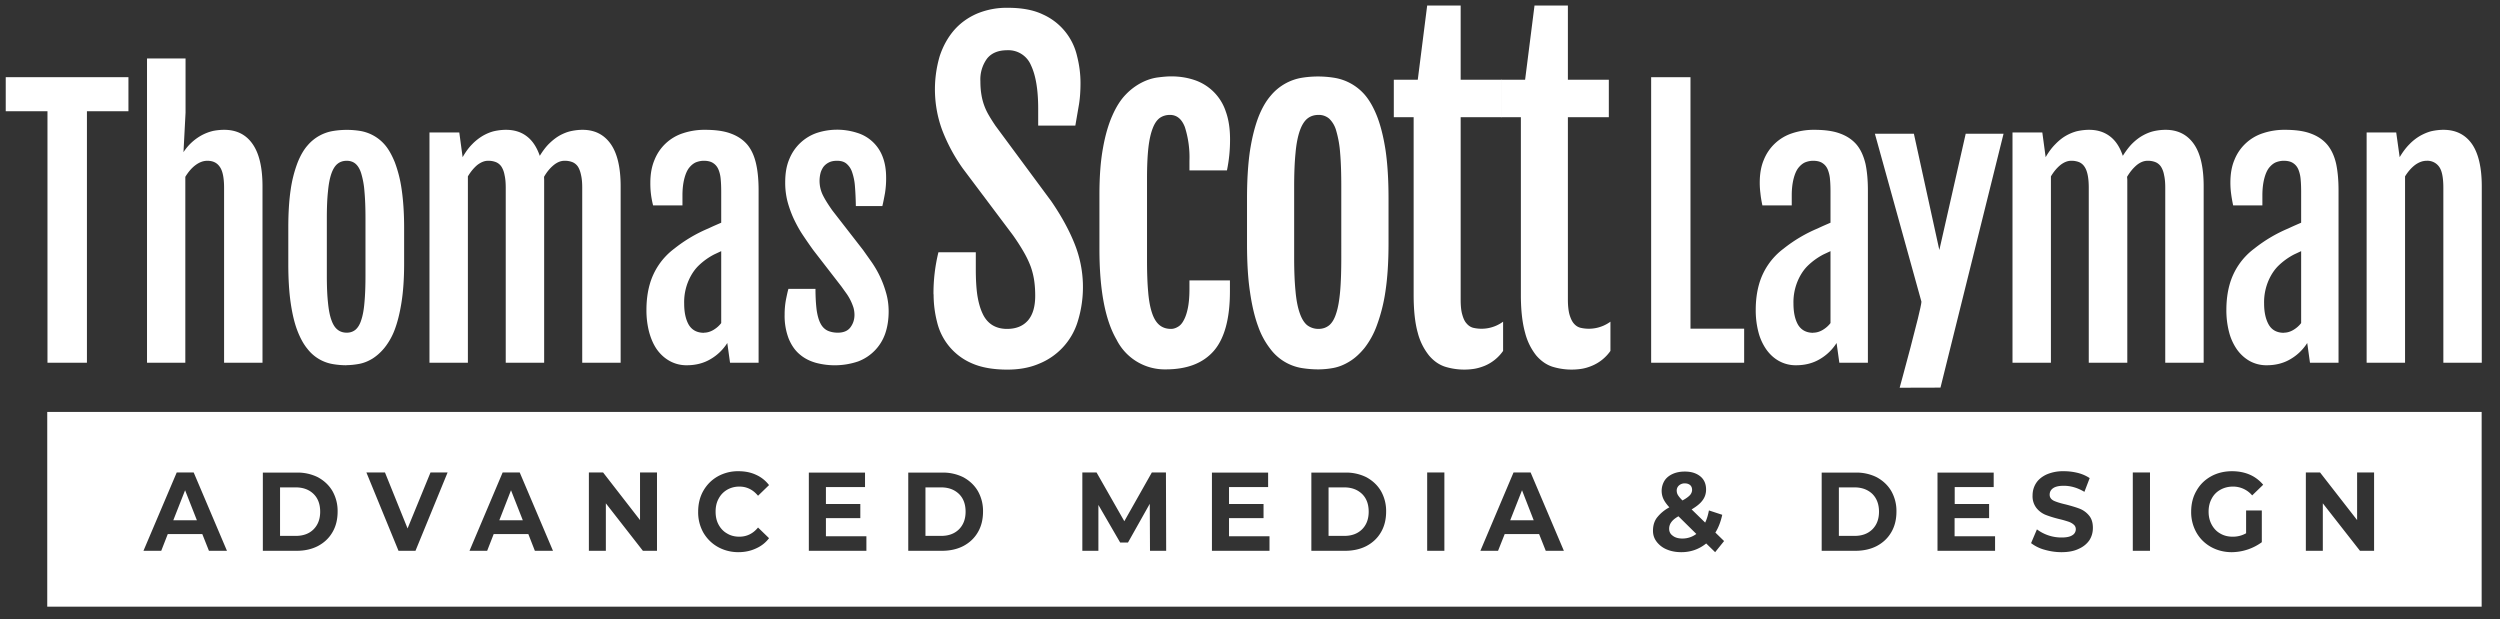
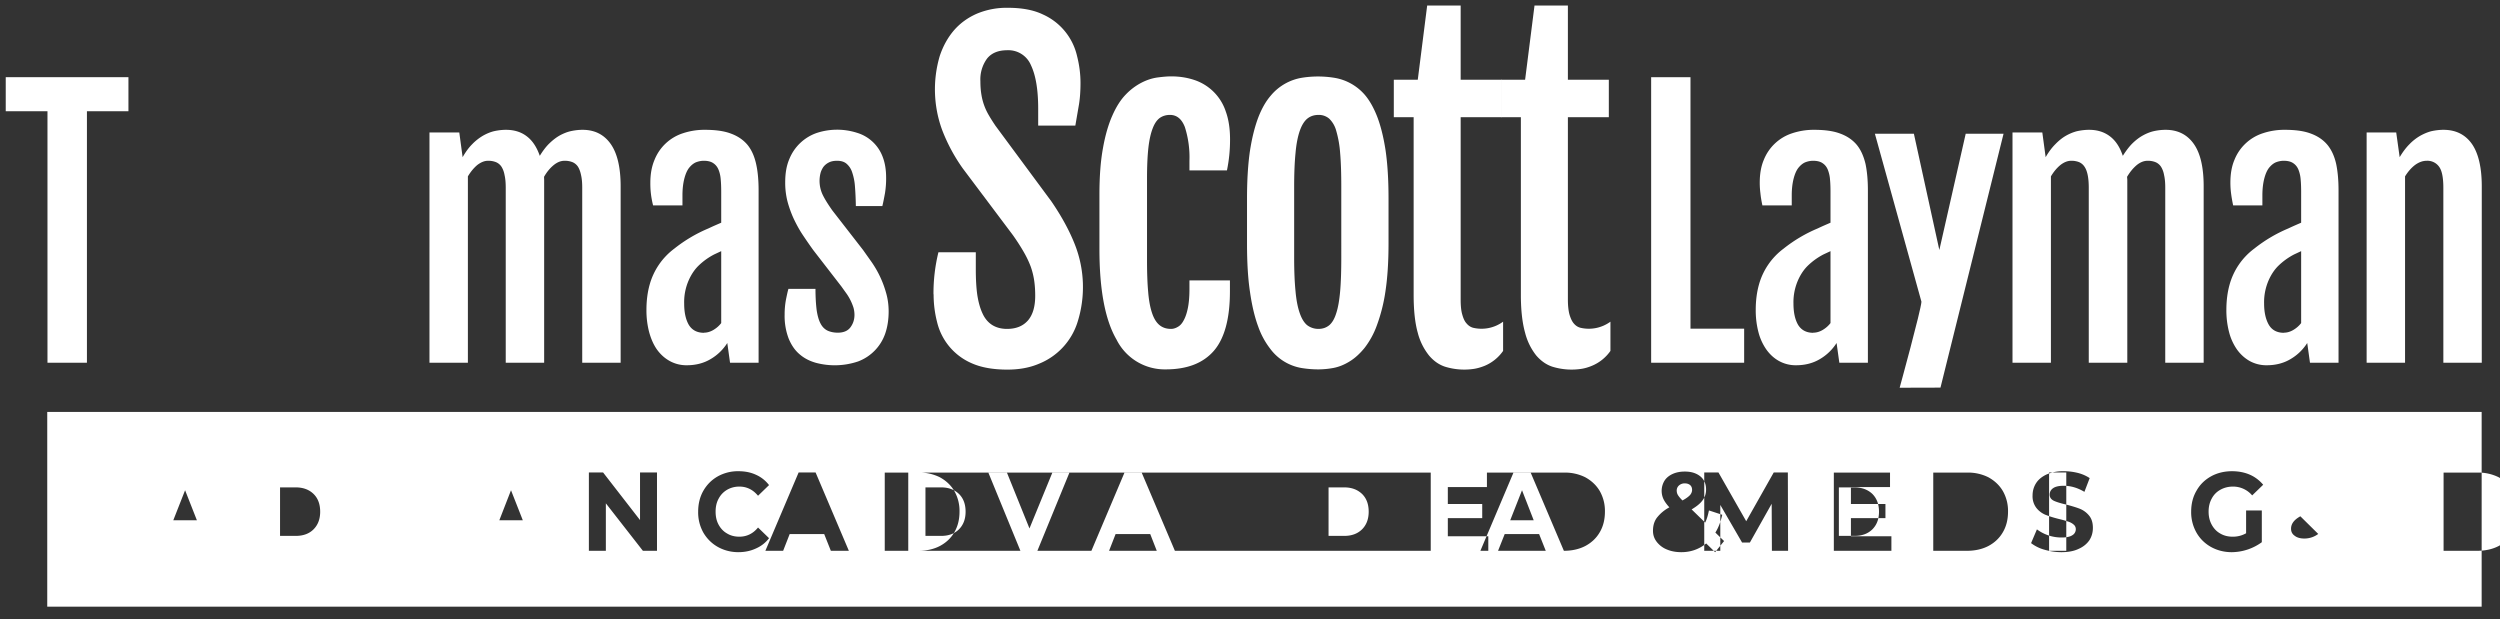
<svg xmlns="http://www.w3.org/2000/svg" viewBox="0 0 218 54" fill-rule="evenodd" clip-rule="evenodd" stroke-linejoin="round" stroke-miterlimit="1.41">
  <rect x="0" y="0" width="218" height="54" fill="#333333" stroke="none" />
-   <path fill="none" d="M0 0h217.08v53.55H0z" />
  <path d="M4.14 9.7H.5V6.73h10.7V9.7H7.58v21.93H4.14V9.7z" fill="#fff" fill-rule="nonzero" />
  <g fill="#fff" fill-rule="nonzero">
-     <path d="M12.83 5.1h3.35v4.73L16 13.27a4.41 4.41 0 0 1 1.69-1.53c.3-.15.61-.26.92-.33.32-.06.63-.09.94-.09 1.07 0 1.9.41 2.47 1.23.58.82.87 2.06.87 3.7v15.38h-3.35V16.38c0-.89-.13-1.5-.38-1.84-.24-.35-.6-.52-1.08-.52-.34 0-.68.12-1.02.37-.34.25-.63.59-.9 1.03v16.21h-3.34V5.11zM30.21 31.85a7.1 7.1 0 0 1-1.18-.1 3.54 3.54 0 0 1-2.23-1.34c-.33-.4-.62-.93-.87-1.58s-.44-1.45-.58-2.4c-.14-.96-.21-2.1-.21-3.42v-3.14c0-1.3.07-2.42.21-3.35a11 11 0 0 1 .6-2.34c.25-.63.55-1.14.88-1.51a3.7 3.7 0 0 1 2.23-1.25 7.43 7.43 0 0 1 2.3-.01 3.62 3.62 0 0 1 2.2 1.22c.32.37.6.87.86 1.5a11 11 0 0 1 .6 2.36c.14.94.22 2.06.22 3.38V23c0 1.3-.08 2.43-.23 3.37-.15.95-.35 1.74-.6 2.4a5.78 5.78 0 0 1-.9 1.58c-.33.4-.69.71-1.06.94-.37.22-.75.37-1.13.44-.38.07-.75.11-1.1.11zm.03-2.84c.3 0 .55-.09.76-.26.2-.17.38-.45.5-.84.13-.38.23-.9.28-1.53.06-.64.09-1.43.09-2.37v-4.95c0-.94-.03-1.73-.09-2.37a7.27 7.27 0 0 0-.28-1.56c-.12-.4-.3-.68-.5-.85-.2-.17-.46-.26-.76-.26-.32 0-.59.09-.8.26-.22.17-.4.46-.54.85-.14.4-.24.91-.3 1.56-.07.64-.1 1.43-.1 2.37v4.95c0 .94.03 1.73.1 2.37.06.63.16 1.15.3 1.53.14.4.32.67.54.84.21.17.48.26.8.26z" />
-   </g>
+     </g>
  <path d="M37.45 11.55h2.6l.29 2.15v.01c.26-.46.54-.84.84-1.14.3-.31.62-.55.94-.74.32-.18.65-.32 1-.4.33-.07.67-.11 1-.11.72 0 1.33.19 1.82.57.5.38.87.95 1.13 1.7.26-.43.54-.8.84-1.09.3-.29.6-.52.92-.7.32-.17.64-.3.97-.37.33-.07.66-.11 1-.11 1.05 0 1.87.41 2.45 1.23.58.82.87 2.06.87 3.7v15.38h-3.35V16.38c0-.44-.03-.8-.1-1.1-.06-.3-.15-.55-.27-.74a1.07 1.07 0 0 0-.48-.4 1.8 1.8 0 0 0-.7-.12c-.31 0-.62.12-.93.37-.31.25-.6.59-.85 1.03l.01.26v15.95H44.1V16.38c0-.44-.03-.8-.1-1.1-.05-.3-.15-.55-.27-.74a1.07 1.07 0 0 0-.48-.4 1.8 1.8 0 0 0-.7-.12c-.3 0-.6.12-.92.36-.3.25-.58.58-.83 1v16.25h-3.35V11.55zM59.9 31.85a3 3 0 0 1-1.5-.37c-.45-.25-.82-.59-1.12-1.01-.3-.43-.52-.94-.68-1.53a7.5 7.5 0 0 1-.23-1.92c0-.82.1-1.56.28-2.2a5.88 5.88 0 0 1 2.15-3.14 12.62 12.62 0 0 1 2.97-1.76c.42-.2.8-.36 1.12-.5v-2.65c0-.39-.01-.75-.04-1.08-.02-.34-.09-.63-.19-.88s-.25-.44-.46-.58c-.2-.14-.48-.21-.83-.21-.24 0-.47.05-.7.14-.22.1-.42.27-.6.5-.17.23-.3.54-.4.93-.1.4-.16.87-.16 1.45v.87h-2.56a7.57 7.57 0 0 1-.24-1.98c0-.75.12-1.41.36-1.98a3.99 3.99 0 0 1 2.48-2.33 5.9 5.9 0 0 1 1.92-.3c.91 0 1.67.1 2.27.33.6.22 1.08.55 1.44.98.36.44.6.99.75 1.65.15.66.22 1.43.22 2.32v15.03h-2.49l-.24-1.72a4.26 4.26 0 0 1-1.45 1.4c-.6.36-1.3.54-2.07.54zm1.48-2.84c.28 0 .56-.08.83-.24.27-.16.5-.36.68-.6V21.9l-.6.28a5.7 5.7 0 0 0-1.41 1.02c-.23.23-.44.51-.62.83a4.72 4.72 0 0 0-.6 2.44c0 .76.13 1.38.4 1.85.28.46.72.7 1.32.7zM68.42 27.43a7 7 0 0 1 .11-1.27c.08-.4.15-.73.22-.97h2.36c0 .73.04 1.34.1 1.83.07.49.18.88.33 1.17.15.3.35.5.6.63.25.12.56.19.92.19.5 0 .87-.16 1.1-.47.23-.31.35-.67.35-1.08 0-.21-.03-.42-.08-.61a4.53 4.53 0 0 0-.58-1.2l-.48-.67-2.46-3.18c-.31-.43-.62-.88-.92-1.33-.3-.45-.55-.92-.78-1.4-.22-.48-.4-.98-.54-1.5a6.55 6.55 0 0 1-.2-1.67c0-.78.11-1.45.36-2.03a3.98 3.98 0 0 1 2.4-2.28 5.7 5.7 0 0 1 3.5-.01 3.44 3.44 0 0 1 2.24 2.1c.2.52.3 1.12.3 1.81a8 8 0 0 1-.1 1.36c-.08.43-.15.8-.23 1.12h-2.31c-.01-.66-.04-1.24-.08-1.74A4.9 4.9 0 0 0 74.3 15a1.63 1.63 0 0 0-.49-.73c-.2-.17-.48-.25-.82-.25-.29 0-.53.05-.72.15-.2.1-.36.24-.48.4-.11.17-.2.35-.25.56a2.82 2.82 0 0 0 .23 1.92c.2.4.48.83.81 1.3l2.68 3.45.68.96a8.86 8.86 0 0 1 1.31 2.72c.16.53.24 1.1.24 1.68 0 .7-.1 1.35-.3 1.93a3.98 3.98 0 0 1-2.37 2.43 6.36 6.36 0 0 1-3.7.11c-.55-.16-1.01-.4-1.41-.75-.4-.34-.71-.8-.94-1.36a5.54 5.54 0 0 1-.35-2.09zM143.98 6.73h3.43v21.93h4.68v2.97h-8.11V6.73zM156.63 31.85a3 3 0 0 1-1.5-.37c-.45-.25-.81-.59-1.11-1.01a4.7 4.7 0 0 1-.69-1.53 7.54 7.54 0 0 1-.23-1.92c0-.82.1-1.56.28-2.2a5.86 5.86 0 0 1 2.15-3.14 12.57 12.57 0 0 1 2.97-1.76c.42-.2.8-.36 1.12-.5v-2.65c0-.39-.01-.75-.04-1.08a2.91 2.91 0 0 0-.19-.88c-.1-.25-.25-.44-.46-.58-.2-.14-.48-.21-.83-.21-.24 0-.47.05-.7.14-.22.1-.42.27-.6.5-.17.23-.3.54-.4.93-.1.4-.16.87-.16 1.45v.87h-2.56c-.08-.38-.14-.73-.17-1.04a7.45 7.45 0 0 1-.06-.94c0-.75.11-1.41.35-1.98a3.99 3.99 0 0 1 2.48-2.33 5.9 5.9 0 0 1 1.92-.3c.91 0 1.67.1 2.27.33.6.22 1.08.55 1.44.98.36.44.6.99.76 1.65.14.66.21 1.43.21 2.32v15.03h-2.49l-.24-1.72a4.27 4.27 0 0 1-1.45 1.4c-.6.36-1.3.54-2.07.54zm1.48-2.84c.28 0 .56-.08.83-.24.27-.16.5-.36.68-.6V21.9l-.6.28a5.75 5.75 0 0 0-1.41 1.02c-.23.23-.44.51-.62.83a4.75 4.75 0 0 0-.6 2.44c0 .76.13 1.38.4 1.85.28.46.72.7 1.32.7zM175.49 11.55h2.6l.29 2.15v.01c.26-.46.55-.84.85-1.14.3-.31.6-.55.93-.74.32-.18.66-.32 1-.4.34-.07.67-.11 1.01-.11.72 0 1.32.19 1.82.57.5.38.87.95 1.12 1.7.27-.43.55-.8.84-1.09.3-.29.6-.52.93-.7.31-.17.64-.3.96-.37.33-.07.66-.11 1-.11 1.06 0 1.88.41 2.46 1.23.58.82.86 2.06.86 3.7v15.38h-3.35V16.38c0-.44-.03-.8-.1-1.1-.05-.3-.15-.55-.27-.74a1.07 1.07 0 0 0-.48-.4 1.8 1.8 0 0 0-.7-.12c-.3 0-.62.12-.93.37-.3.25-.59.59-.85 1.03l.02.26v15.95h-3.36V16.38c0-.44-.03-.8-.09-1.1-.06-.3-.15-.55-.28-.74a1.07 1.07 0 0 0-.47-.4 1.8 1.8 0 0 0-.7-.12c-.3 0-.61.12-.92.36-.31.25-.59.58-.84 1v16.25h-3.35V11.55zM197.67 31.85a3 3 0 0 1-1.5-.37c-.44-.25-.81-.59-1.11-1.01a4.7 4.7 0 0 1-.69-1.53 7.54 7.54 0 0 1-.23-1.92c0-.82.1-1.56.28-2.2a5.86 5.86 0 0 1 2.15-3.14 12.61 12.61 0 0 1 2.97-1.76c.42-.2.8-.36 1.12-.5v-2.65c0-.39-.01-.75-.04-1.08a2.91 2.91 0 0 0-.19-.88c-.1-.25-.25-.44-.46-.58-.2-.14-.48-.21-.83-.21-.24 0-.47.05-.7.14-.22.1-.42.27-.6.5-.17.23-.3.54-.4.93-.1.4-.16.87-.16 1.45v.87h-2.55c-.08-.38-.14-.73-.18-1.04a7.45 7.45 0 0 1-.06-.94c0-.75.11-1.41.35-1.98a3.99 3.99 0 0 1 2.48-2.33 5.9 5.9 0 0 1 1.93-.3c.9 0 1.66.1 2.26.33.6.22 1.08.55 1.44.98.36.44.61.99.76 1.65.14.66.21 1.43.21 2.32v15.03h-2.49l-.24-1.72a4.27 4.27 0 0 1-1.45 1.4c-.6.36-1.3.54-2.07.54zm1.48-2.84c.29 0 .56-.08.83-.24.27-.16.5-.36.68-.6V21.9l-.6.28a5.75 5.75 0 0 0-1.41 1.02c-.23.23-.44.51-.62.83a4.75 4.75 0 0 0-.6 2.44c0 .76.14 1.38.41 1.85.27.46.71.7 1.31.7zM206.37 11.55h2.58l.3 2.15v.01c.27-.46.56-.84.86-1.14.3-.31.62-.55.95-.74.33-.18.66-.32 1-.4.34-.07.68-.11 1.01-.11 1.07 0 1.9.41 2.48 1.23.57.82.86 2.06.86 3.7v15.38h-3.35V16.38c0-.89-.12-1.5-.37-1.84a1.25 1.25 0 0 0-1.09-.52c-.33 0-.67.12-1 .36-.33.25-.62.58-.88 1v16.25h-3.35V11.55z" fill="#fff" fill-rule="nonzero" />
  <g>
    <g fill="#fff" fill-rule="nonzero">
      <path d="M81.4 25.66a14.99 14.99 0 0 1 .43-3.66h3.26v1.5c0 .84.04 1.58.13 2.22.1.64.25 1.18.46 1.62.2.44.49.78.84 1 .35.22.78.34 1.29.34.8 0 1.4-.25 1.83-.74.42-.49.63-1.2.63-2.15 0-.48-.03-.93-.09-1.33-.06-.41-.16-.81-.3-1.21a8.6 8.6 0 0 0-.6-1.26c-.25-.44-.57-.94-.95-1.48l-4.38-5.83a15.09 15.09 0 0 1-1.8-3.36 10.29 10.29 0 0 1-.2-6.45c.29-.86.7-1.6 1.24-2.23.54-.62 1.2-1.1 2-1.45a6.7 6.7 0 0 1 2.7-.51c1.22 0 2.24.19 3.05.58a5.26 5.26 0 0 1 2.98 3.63c.2.78.3 1.57.3 2.35 0 .67-.04 1.28-.13 1.85l-.32 1.86h-3.24V9.48c0-1.65-.21-2.91-.63-3.79a2.13 2.13 0 0 0-2.06-1.31c-.79 0-1.38.24-1.77.73a3.08 3.08 0 0 0-.58 1.97c0 .44.03.83.09 1.18a5.1 5.1 0 0 0 .67 1.83c.16.28.35.57.55.87l4.88 6.6c.89 1.3 1.57 2.55 2.04 3.74a10.12 10.12 0 0 1 .25 6.76 5.78 5.78 0 0 1-3.4 3.67c-.8.34-1.72.5-2.73.5-1.25 0-2.3-.19-3.12-.56a5.23 5.23 0 0 1-3.01-3.6c-.2-.78-.3-1.59-.3-2.4zM101.66 32.21a4.7 4.7 0 0 1-4.3-2.6c-1-1.72-1.49-4.36-1.49-7.9v-4.72c0-1.59.1-2.94.31-4.08.2-1.13.48-2.08.82-2.84.34-.77.73-1.38 1.17-1.83a5.2 5.2 0 0 1 1.35-1.02c.46-.24.92-.39 1.38-.46.45-.06.87-.1 1.24-.1.76 0 1.45.12 2.08.34a4.31 4.31 0 0 1 2.67 2.73c.25.69.37 1.5.37 2.43a13.13 13.13 0 0 1-.27 2.7h-3.27v-.83a8.7 8.7 0 0 0-.4-2.95c-.27-.7-.7-1.06-1.3-1.06-.34 0-.63.09-.88.26-.25.18-.46.48-.62.9-.17.43-.3 1-.38 1.7-.08.72-.12 1.62-.12 2.7v7.09c0 1.09.03 2.01.1 2.78.06.76.18 1.38.34 1.85.16.48.38.83.65 1.05.27.22.6.33 1 .33.2 0 .4-.06.6-.18.2-.11.37-.3.51-.57.15-.27.27-.62.36-1.06.09-.44.14-.99.14-1.64v-.78h3.53v.96c0 2.37-.47 4.1-1.4 5.18-.94 1.08-2.33 1.62-4.2 1.62z" />
    </g>
    <path d="M114.94 32.21c-.47 0-.96-.04-1.45-.12a4.29 4.29 0 0 1-2.72-1.67 6.9 6.9 0 0 1-1.06-1.96c-.3-.81-.54-1.81-.71-3-.18-1.18-.26-2.6-.26-4.24V17.3c0-1.62.09-3.01.26-4.17.18-1.15.43-2.12.73-2.91.31-.79.67-1.41 1.08-1.88a4.48 4.48 0 0 1 2.72-1.56 8.96 8.96 0 0 1 2.8 0 4.46 4.46 0 0 1 2.69 1.5c.4.47.76 1.1 1.07 1.89.3.78.55 1.76.73 2.93.17 1.16.26 2.56.26 4.2v3.92c0 1.62-.09 3.01-.27 4.19a14.63 14.63 0 0 1-.75 2.97 7.21 7.21 0 0 1-1.08 1.97c-.41.5-.85.9-1.3 1.17-.45.28-.92.47-1.38.56-.47.09-.93.13-1.36.13zm.03-3.53c.37 0 .68-.11.94-.32.25-.21.46-.56.61-1.05.16-.48.27-1.12.34-1.91.07-.8.1-1.78.1-2.95V16.3c0-1.17-.03-2.16-.1-2.96a9.22 9.22 0 0 0-.34-1.93 2.29 2.29 0 0 0-.61-1.06 1.38 1.38 0 0 0-.94-.33c-.38 0-.71.11-.98.33-.26.22-.48.57-.65 1.06-.17.49-.3 1.13-.37 1.93-.08.8-.12 1.79-.12 2.96v6.15c0 1.17.04 2.16.12 2.95.07.8.2 1.43.37 1.91.17.49.39.84.65 1.05.27.2.6.32.98.32zM123.27 10.22h-1.73V6.95h2.09l.82-6.47h2.92v6.47h3.56v3.27h-3.56v15.9c0 .54.04.98.14 1.31.09.33.21.6.38.78.16.19.35.31.56.37a3.18 3.18 0 0 0 2.62-.53v2.55a3.7 3.7 0 0 1-1.61 1.3c-.3.12-.6.21-.9.26a5.67 5.67 0 0 1-2.54-.18c-.53-.17-1-.5-1.4-.97a5.24 5.24 0 0 1-.99-1.99c-.24-.85-.36-1.95-.36-3.3v-15.5z" fill="#fff" fill-rule="nonzero" />
    <path d="M132.62 10.22h-1.73V6.95h2.1l.82-6.47h2.91v6.47h3.57v3.27h-3.57v15.9c0 .54.05.98.14 1.31.1.33.22.6.38.78.16.19.35.31.57.37a3.19 3.19 0 0 0 2.62-.53v2.55a3.7 3.7 0 0 1-1.62 1.3c-.29.12-.58.21-.89.26a5.68 5.68 0 0 1-2.54-.18c-.53-.17-1-.5-1.41-.97a5.25 5.25 0 0 1-.98-1.99c-.24-.85-.37-1.95-.37-3.3v-15.5z" fill="#fff" fill-rule="nonzero" />
  </g>
-   <path d="M216.4 35.92V52.9H4.12V35.92H216.4zm-20.54 8.59h1.37v2.77a4.51 4.51 0 0 1-2.62.87c-.67 0-1.28-.16-1.82-.46-.53-.3-.96-.72-1.26-1.25a3.6 3.6 0 0 1-.46-1.82c0-.68.15-1.29.46-1.82.3-.54.73-.96 1.27-1.26.54-.3 1.16-.45 1.83-.45.57 0 1.09.1 1.55.3.46.2.85.5 1.17.88l-.96.93a2.18 2.18 0 0 0-1.68-.77c-.41 0-.78.1-1.1.28-.32.18-.57.43-.75.77-.18.33-.27.7-.27 1.14 0 .42.09.8.27 1.13.18.33.42.59.74.77.32.19.68.28 1.1.28.42 0 .81-.1 1.16-.3v-1.99zm-16.1 3.64c-.52 0-1.02-.08-1.5-.22a3.4 3.4 0 0 1-1.15-.57l.51-1.2a3.56 3.56 0 0 0 2.14.71c.43 0 .74-.06.95-.2a.6.6 0 0 0 .3-.52c0-.16-.06-.3-.18-.4-.12-.11-.28-.2-.46-.26a8.94 8.94 0 0 0-.77-.22c-.5-.12-.9-.25-1.21-.37a1.97 1.97 0 0 1-.81-.6 1.66 1.66 0 0 1-.34-1.09c0-.4.1-.75.3-1.07.21-.33.52-.58.93-.77a3.6 3.6 0 0 1 1.5-.28c.42 0 .82.05 1.22.15.4.1.74.26 1.03.45l-.46 1.2c-.6-.36-1.2-.53-1.8-.53-.42 0-.73.07-.93.21-.2.14-.3.33-.3.57 0 .23.12.4.35.52.23.11.58.22 1.06.33.5.13.9.25 1.21.37a2 2 0 0 1 .81.59c.23.27.34.63.34 1.08 0 .4-.1.75-.3 1.07-.22.32-.53.58-.94.76-.41.2-.92.29-1.5.29zm-30.2 0l-.78-.76c-.62.5-1.34.76-2.17.76-.47 0-.9-.08-1.27-.24a2.1 2.1 0 0 1-.88-.67c-.22-.29-.32-.6-.32-.96 0-.43.1-.8.33-1.12a3.4 3.4 0 0 1 1.1-.92c-.24-.26-.41-.5-.52-.73a1.7 1.7 0 0 1 .1-1.6c.16-.25.4-.44.7-.58.31-.14.66-.21 1.07-.21.56 0 1 .14 1.35.42.34.28.5.67.5 1.15 0 .35-.1.66-.3.93-.2.28-.52.54-.96.8l1.18 1.15c.15-.3.25-.66.33-1.06l1.16.38c-.13.6-.33 1.12-.6 1.55l.76.74-.78.97zm-85.17 0c-.66 0-1.26-.16-1.8-.46-.53-.3-.95-.72-1.26-1.25a3.6 3.6 0 0 1-.45-1.82c0-.68.15-1.29.45-1.82.31-.54.73-.96 1.26-1.26a3.6 3.6 0 0 1 1.8-.45c.57 0 1.08.1 1.53.31.45.2.83.5 1.14.9l-.96.93c-.44-.53-.98-.8-1.63-.8-.4 0-.76.1-1.07.28-.32.19-.56.44-.74.78-.18.33-.26.7-.26 1.13 0 .42.08.8.26 1.13.18.33.42.59.74.77.31.19.67.28 1.07.28.65 0 1.2-.27 1.63-.8l.96.93c-.3.4-.69.7-1.15.9-.45.21-.96.32-1.52.32zm-7.1-.12V41.2h-1.48v4.15l-3.22-4.15h-1.24v6.83h1.48v-4.14l3.23 4.14h1.23zm79.08 0l-2.9-6.83h-1.49l-2.89 6.83h1.54l.58-1.46h3l.58 1.46h1.58zm-54.23 0c.7 0 1.33-.14 1.87-.42.54-.29.96-.68 1.26-1.2.3-.51.45-1.11.45-1.8a3.5 3.5 0 0 0-.45-1.79c-.3-.51-.72-.9-1.26-1.2a3.97 3.97 0 0 0-1.87-.41H79.2v6.82h2.94zm-56.27 0c.7 0 1.32-.14 1.86-.42.54-.29.96-.68 1.26-1.2.3-.51.45-1.11.45-1.8a3.5 3.5 0 0 0-.45-1.79c-.3-.51-.72-.9-1.26-1.2a3.97 3.97 0 0 0-1.86-.41h-2.95v6.82h2.95zm91.42 0c.7 0 1.33-.14 1.87-.42.54-.29.96-.68 1.26-1.2.3-.51.45-1.11.45-1.8a3.5 3.5 0 0 0-.45-1.79c-.3-.51-.72-.9-1.26-1.2a3.96 3.96 0 0 0-1.87-.41h-2.94v6.82h2.94zm44.5 0c.7 0 1.33-.14 1.87-.42.54-.29.96-.68 1.26-1.2.3-.51.45-1.11.45-1.8a3.5 3.5 0 0 0-.45-1.79c-.3-.51-.72-.9-1.26-1.2a3.96 3.96 0 0 0-1.87-.41h-2.94v6.82h2.94zm-125.56 0l2.8-6.83h-1.49l-2 4.88-1.97-4.88h-1.62l2.8 6.83h1.48zm137.62-5.56v-1.26h-4.9v6.82h5.02v-1.27h-3.53v-1.58h3.01v-1.23h-3v-1.48h3.4zm-98.42 0v-1.26h-4.9v6.82h5.02v-1.27h-3.53v-1.58h3v-1.23h-3v-1.48h3.4zm35.15 0v-1.26h-4.9v6.82h5.02v-1.27h-3.53v-1.58h3.01v-1.23h-3.01v-1.48h3.4zm15.37 5.56V41.2h-1.5v6.83h1.5zm-24.26 0l-.02-6.83h-1.23l-2.4 4.25-2.42-4.25h-1.24v6.83h1.4v-4l1.9 3.28h.68l1.9-3.38.02 4.1h1.4zm-81.9 0l-2.9-6.83h-1.48l-2.9 6.83h1.55l.57-1.46h3.01l.58 1.46h1.57zm187.23 0V41.2h-1.48v4.15l-3.23-4.15h-1.24v6.83h1.48v-4.14l3.24 4.14h1.23zm-158.8 0l-2.9-6.83h-1.49l-2.89 6.83h1.54l.57-1.46h3.02l.57 1.46h1.57zm139.26 0V41.2h-1.5v6.83h1.5zm-40.77-1.07c.45 0 .86-.14 1.21-.4l-1.56-1.54c-.3.17-.5.34-.62.51a.95.95 0 0 0-.19.58c0 .25.1.46.32.61.2.16.49.24.84.24zM82.07 42.5c.65 0 1.16.2 1.55.57.39.38.58.9.58 1.55s-.2 1.16-.58 1.54c-.39.38-.9.57-1.55.57H80.7V42.5h1.37zm-56.28 0c.65 0 1.17.2 1.55.57.39.38.58.9.58 1.55s-.2 1.16-.58 1.54c-.38.38-.9.57-1.55.57h-1.37V42.5h1.37zm91.43 0c.65 0 1.16.2 1.55.57.39.38.58.9.58 1.55s-.2 1.16-.58 1.54c-.39.38-.9.57-1.55.57h-1.37V42.5h1.37zm44.5 0c.64 0 1.16.2 1.55.57.38.38.58.9.58 1.55s-.2 1.16-.58 1.54c-.39.38-.9.57-1.55.57h-1.37V42.5h1.37zM45.59 45.37l-1.03-2.62-1.02 2.62h2.05zm-28.42 0l-1.03-2.62-1.03 2.62h2.06zm116.57 0l-1.02-2.62-1.03 2.62h2.05zm13.17-3.22a.73.73 0 0 0-.5.18.58.58 0 0 0-.2.44c0 .14.03.27.1.39s.2.28.4.48c.32-.17.53-.33.66-.47.12-.14.18-.3.18-.45 0-.17-.05-.31-.16-.41-.11-.1-.27-.16-.48-.16z" fill="#fff" />
+   <path d="M216.4 35.92V52.9H4.12V35.92H216.4zm-20.54 8.59h1.37v2.77a4.51 4.51 0 0 1-2.62.87c-.67 0-1.28-.16-1.82-.46-.53-.3-.96-.72-1.26-1.25a3.6 3.6 0 0 1-.46-1.82c0-.68.15-1.29.46-1.82.3-.54.73-.96 1.27-1.26.54-.3 1.16-.45 1.83-.45.57 0 1.09.1 1.55.3.46.2.85.5 1.17.88l-.96.93a2.18 2.18 0 0 0-1.68-.77c-.41 0-.78.1-1.1.28-.32.18-.57.43-.75.77-.18.33-.27.7-.27 1.14 0 .42.09.8.27 1.13.18.33.42.59.74.77.32.19.68.28 1.1.28.42 0 .81-.1 1.16-.3v-1.99zm-16.1 3.64c-.52 0-1.02-.08-1.5-.22a3.4 3.4 0 0 1-1.15-.57l.51-1.2a3.56 3.56 0 0 0 2.14.71c.43 0 .74-.06.95-.2a.6.6 0 0 0 .3-.52c0-.16-.06-.3-.18-.4-.12-.11-.28-.2-.46-.26a8.94 8.94 0 0 0-.77-.22c-.5-.12-.9-.25-1.21-.37a1.97 1.97 0 0 1-.81-.6 1.66 1.66 0 0 1-.34-1.09c0-.4.1-.75.3-1.07.21-.33.52-.58.93-.77a3.6 3.6 0 0 1 1.5-.28c.42 0 .82.05 1.22.15.4.1.74.26 1.03.45l-.46 1.2c-.6-.36-1.2-.53-1.8-.53-.42 0-.73.07-.93.21-.2.14-.3.33-.3.57 0 .23.12.4.35.52.23.11.58.22 1.06.33.5.13.9.25 1.21.37a2 2 0 0 1 .81.59c.23.27.34.63.34 1.08 0 .4-.1.75-.3 1.07-.22.32-.53.58-.94.76-.41.2-.92.29-1.5.29zm-30.2 0l-.78-.76c-.62.5-1.34.76-2.17.76-.47 0-.9-.08-1.27-.24a2.1 2.1 0 0 1-.88-.67c-.22-.29-.32-.6-.32-.96 0-.43.1-.8.33-1.12a3.4 3.4 0 0 1 1.1-.92c-.24-.26-.41-.5-.52-.73a1.7 1.7 0 0 1 .1-1.6c.16-.25.4-.44.7-.58.31-.14.66-.21 1.07-.21.56 0 1 .14 1.35.42.34.28.5.67.5 1.15 0 .35-.1.66-.3.93-.2.28-.52.54-.96.8l1.18 1.15c.15-.3.25-.66.33-1.06l1.16.38c-.13.6-.33 1.12-.6 1.55l.76.74-.78.97zm-85.17 0c-.66 0-1.26-.16-1.8-.46-.53-.3-.95-.72-1.26-1.25a3.6 3.6 0 0 1-.45-1.82c0-.68.15-1.29.45-1.82.31-.54.73-.96 1.26-1.26a3.6 3.6 0 0 1 1.8-.45c.57 0 1.08.1 1.53.31.45.2.83.5 1.14.9l-.96.93c-.44-.53-.98-.8-1.63-.8-.4 0-.76.1-1.07.28-.32.19-.56.44-.74.78-.18.33-.26.7-.26 1.13 0 .42.08.8.26 1.13.18.33.42.59.74.77.31.19.67.28 1.07.28.65 0 1.2-.27 1.63-.8l.96.93c-.3.4-.69.7-1.15.9-.45.21-.96.32-1.52.32zm-7.1-.12V41.2h-1.48v4.15l-3.22-4.15h-1.24v6.83h1.48v-4.14l3.23 4.14h1.23zm79.08 0l-2.9-6.83h-1.49l-2.89 6.83h1.54l.58-1.46h3l.58 1.46h1.58zc.7 0 1.33-.14 1.87-.42.54-.29.96-.68 1.26-1.2.3-.51.45-1.11.45-1.8a3.5 3.5 0 0 0-.45-1.79c-.3-.51-.72-.9-1.26-1.2a3.97 3.97 0 0 0-1.87-.41H79.2v6.82h2.94zm-56.27 0c.7 0 1.32-.14 1.86-.42.54-.29.96-.68 1.26-1.2.3-.51.45-1.11.45-1.8a3.5 3.5 0 0 0-.45-1.79c-.3-.51-.72-.9-1.26-1.2a3.97 3.97 0 0 0-1.86-.41h-2.95v6.82h2.95zm91.42 0c.7 0 1.33-.14 1.87-.42.54-.29.96-.68 1.26-1.2.3-.51.45-1.11.45-1.8a3.5 3.5 0 0 0-.45-1.79c-.3-.51-.72-.9-1.26-1.2a3.96 3.96 0 0 0-1.87-.41h-2.94v6.82h2.94zm44.5 0c.7 0 1.33-.14 1.87-.42.54-.29.96-.68 1.26-1.2.3-.51.45-1.11.45-1.8a3.5 3.5 0 0 0-.45-1.79c-.3-.51-.72-.9-1.26-1.2a3.96 3.96 0 0 0-1.87-.41h-2.94v6.82h2.94zm-125.56 0l2.8-6.83h-1.49l-2 4.88-1.97-4.88h-1.62l2.8 6.83h1.48zm137.62-5.56v-1.26h-4.9v6.82h5.02v-1.27h-3.53v-1.58h3.01v-1.23h-3v-1.48h3.4zm-98.42 0v-1.26h-4.9v6.82h5.02v-1.27h-3.53v-1.58h3v-1.23h-3v-1.48h3.4zm35.15 0v-1.26h-4.9v6.82h5.02v-1.27h-3.53v-1.58h3.01v-1.23h-3.01v-1.48h3.4zm15.37 5.56V41.2h-1.5v6.83h1.5zm-24.26 0l-.02-6.83h-1.23l-2.4 4.25-2.42-4.25h-1.24v6.83h1.4v-4l1.9 3.28h.68l1.9-3.38.02 4.1h1.4zm-81.9 0l-2.9-6.83h-1.48l-2.9 6.83h1.55l.57-1.46h3.01l.58 1.46h1.57zm187.23 0V41.2h-1.48v4.15l-3.23-4.15h-1.24v6.83h1.48v-4.14l3.24 4.14h1.23zm-158.8 0l-2.9-6.83h-1.49l-2.89 6.83h1.54l.57-1.46h3.02l.57 1.46h1.57zm139.26 0V41.2h-1.5v6.83h1.5zm-40.77-1.07c.45 0 .86-.14 1.21-.4l-1.56-1.54c-.3.17-.5.34-.62.51a.95.95 0 0 0-.19.58c0 .25.1.46.32.61.2.16.49.24.84.24zM82.07 42.5c.65 0 1.16.2 1.55.57.39.38.58.9.58 1.55s-.2 1.16-.58 1.54c-.39.38-.9.57-1.55.57H80.7V42.5h1.37zm-56.28 0c.65 0 1.17.2 1.55.57.39.38.58.9.58 1.55s-.2 1.16-.58 1.54c-.38.38-.9.57-1.55.57h-1.37V42.5h1.37zm91.43 0c.65 0 1.16.2 1.55.57.39.38.58.9.58 1.55s-.2 1.16-.58 1.54c-.39.38-.9.57-1.55.57h-1.37V42.5h1.37zm44.5 0c.64 0 1.16.2 1.55.57.38.38.58.9.58 1.55s-.2 1.16-.58 1.54c-.39.38-.9.57-1.55.57h-1.37V42.5h1.37zM45.59 45.37l-1.03-2.62-1.02 2.62h2.05zm-28.42 0l-1.03-2.62-1.03 2.62h2.06zm116.57 0l-1.02-2.62-1.03 2.62h2.05zm13.17-3.22a.73.73 0 0 0-.5.18.58.58 0 0 0-.2.44c0 .14.03.27.1.39s.2.28.4.48c.32-.17.53-.33.66-.47.12-.14.18-.3.18-.45 0-.17-.05-.31-.16-.41-.11-.1-.27-.16-.48-.16z" fill="#fff" />
  <path d="M165.65 33.81s1.87-6.8 1.9-7.5l-4.06-14.65h3.4l2.22 10.14 2.3-10.14h3.3l-5.5 22.14-3.56.01z" fill="#fff" fill-rule="nonzero" />
</svg>